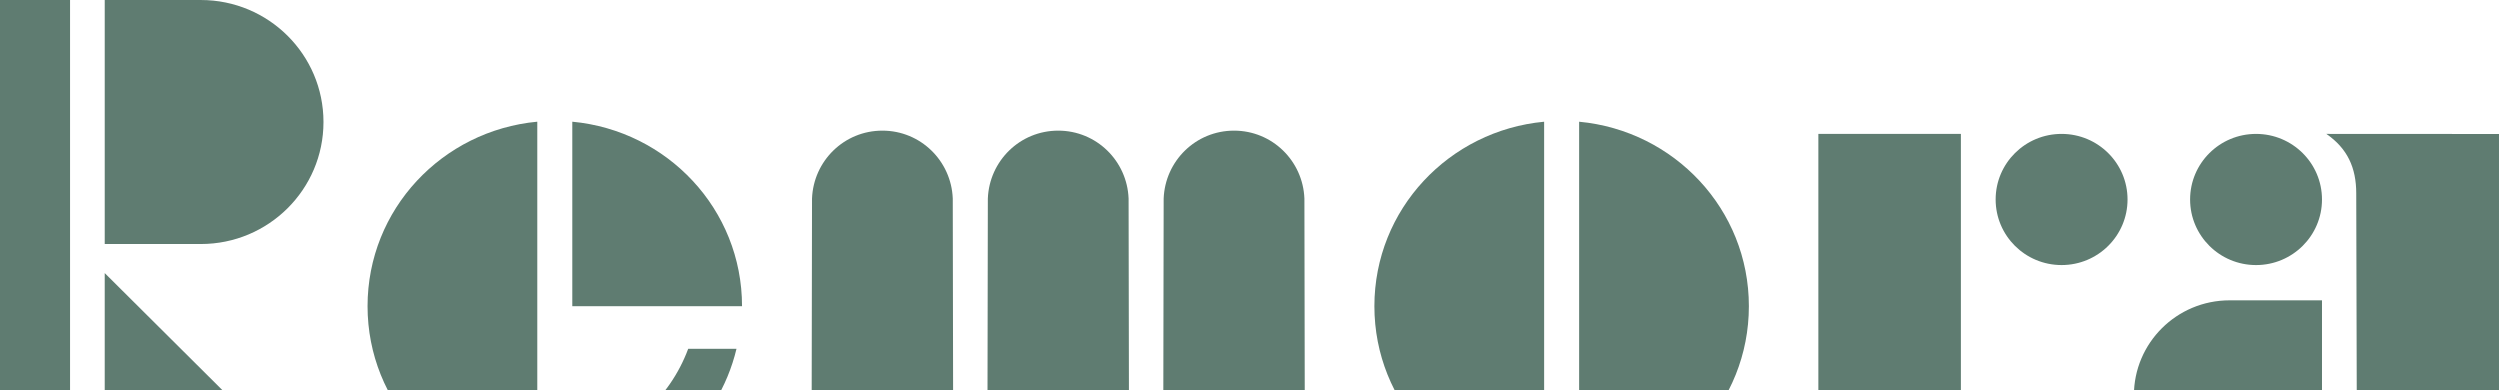
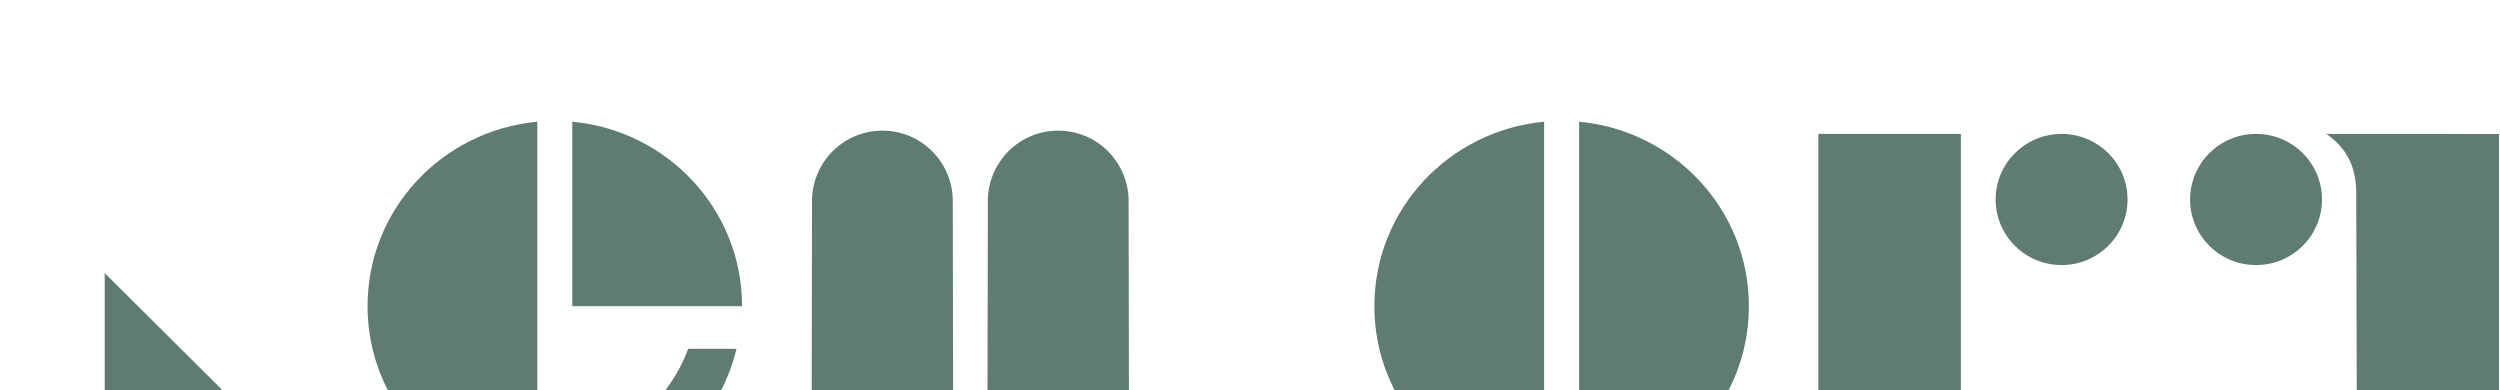
<svg xmlns="http://www.w3.org/2000/svg" width="1447" height="226" viewBox="0 0 1447 226" fill="none">
-   <path d="M714.258 75.612C692.123 75.612 674.367 93.127 673.526 114.917L673.232 283.998H755.284L754.991 114.917C754.15 93.127 736.38 75.612 714.258 75.612Z" fill="#5F7C71" />
  <path d="M612.497 75.612C590.362 75.612 572.605 93.127 571.764 114.917L571.471 283.998H653.523L653.229 114.917C652.388 93.127 634.618 75.612 612.497 75.612Z" fill="#5F7C71" />
  <path d="M510.729 75.612C488.594 75.612 470.838 93.127 469.997 114.917L469.703 283.998H551.755L551.461 114.917C550.62 93.127 532.851 75.612 510.729 75.612Z" fill="#5F7C71" />
  <path d="M795.496 177.225C795.496 233.302 838.712 278.849 893.742 284.001V70.45C838.712 75.602 795.496 121.149 795.496 177.225Z" fill="#5F7C71" />
  <path d="M914.002 70.453V283.991C969.033 278.852 1012.25 233.306 1012.25 177.229C1012.25 121.152 969.033 75.606 914.002 70.453Z" fill="#5F7C71" />
  <path d="M331.244 70.438V177.227H429.49C429.49 121.137 386.275 75.604 331.244 70.438Z" fill="#5F7C71" />
  <path d="M212.738 177.225C212.738 233.302 255.954 278.849 310.984 284.001V70.436C255.954 75.602 212.738 121.135 212.738 177.225Z" fill="#5F7C71" />
  <path d="M331.24 259.551V283.998C377.873 279.629 415.722 246.139 426.282 201.894H398.326C387.486 231.068 362.494 253.284 331.24 259.551Z" fill="#5F7C71" />
-   <path d="M1235.1 228.914C1235.1 259.336 1259.89 283.995 1290.47 283.995H1343.97V173.833H1290.47C1259.89 173.833 1235.1 198.492 1235.1 228.914Z" fill="#5F7C71" />
-   <path d="M1346.49 77.501C1358.73 85.973 1363.79 97.101 1363.79 111.907L1364.23 283.988H1446.42V77.554L1346.49 77.501Z" fill="#5F7C71" />
+   <path d="M1346.49 77.501C1358.73 85.973 1363.79 97.101 1363.79 111.907L1364.23 283.988H1446.42V77.554L1346.49 77.501" fill="#5F7C71" />
  <path d="M1305.8 153.42C1326.88 153.42 1343.97 136.437 1343.97 115.469C1343.97 94.489 1326.88 77.505 1305.8 77.505C1284.72 77.505 1267.63 94.489 1267.63 115.469C1267.63 136.437 1284.72 153.42 1305.8 153.42Z" fill="#5F7C71" />
  <path d="M1052.47 283.946H1134.96V77.499H1052.47V283.946Z" fill="#5F7C71" />
  <path d="M1193.25 77.502C1172.17 77.502 1155.08 94.486 1155.08 115.453C1155.08 136.434 1172.17 153.417 1193.25 153.417C1214.33 153.417 1231.42 136.434 1231.42 115.453C1231.42 94.486 1214.33 77.502 1193.25 77.502Z" fill="#5F7C71" />
  <path d="M60.611 283.998H187.227L60.611 158.061V283.998Z" fill="#5F7C71" />
-   <path d="M116.233 0.004H60.615V141.238H116.233C155.444 141.238 187.231 109.621 187.231 70.621C187.231 31.621 155.444 0.004 116.233 0.004Z" fill="#5F7C71" />
-   <path d="M0 283.995H40.545V3.05176e-05H0V283.995Z" fill="#5F7C71" />
</svg>